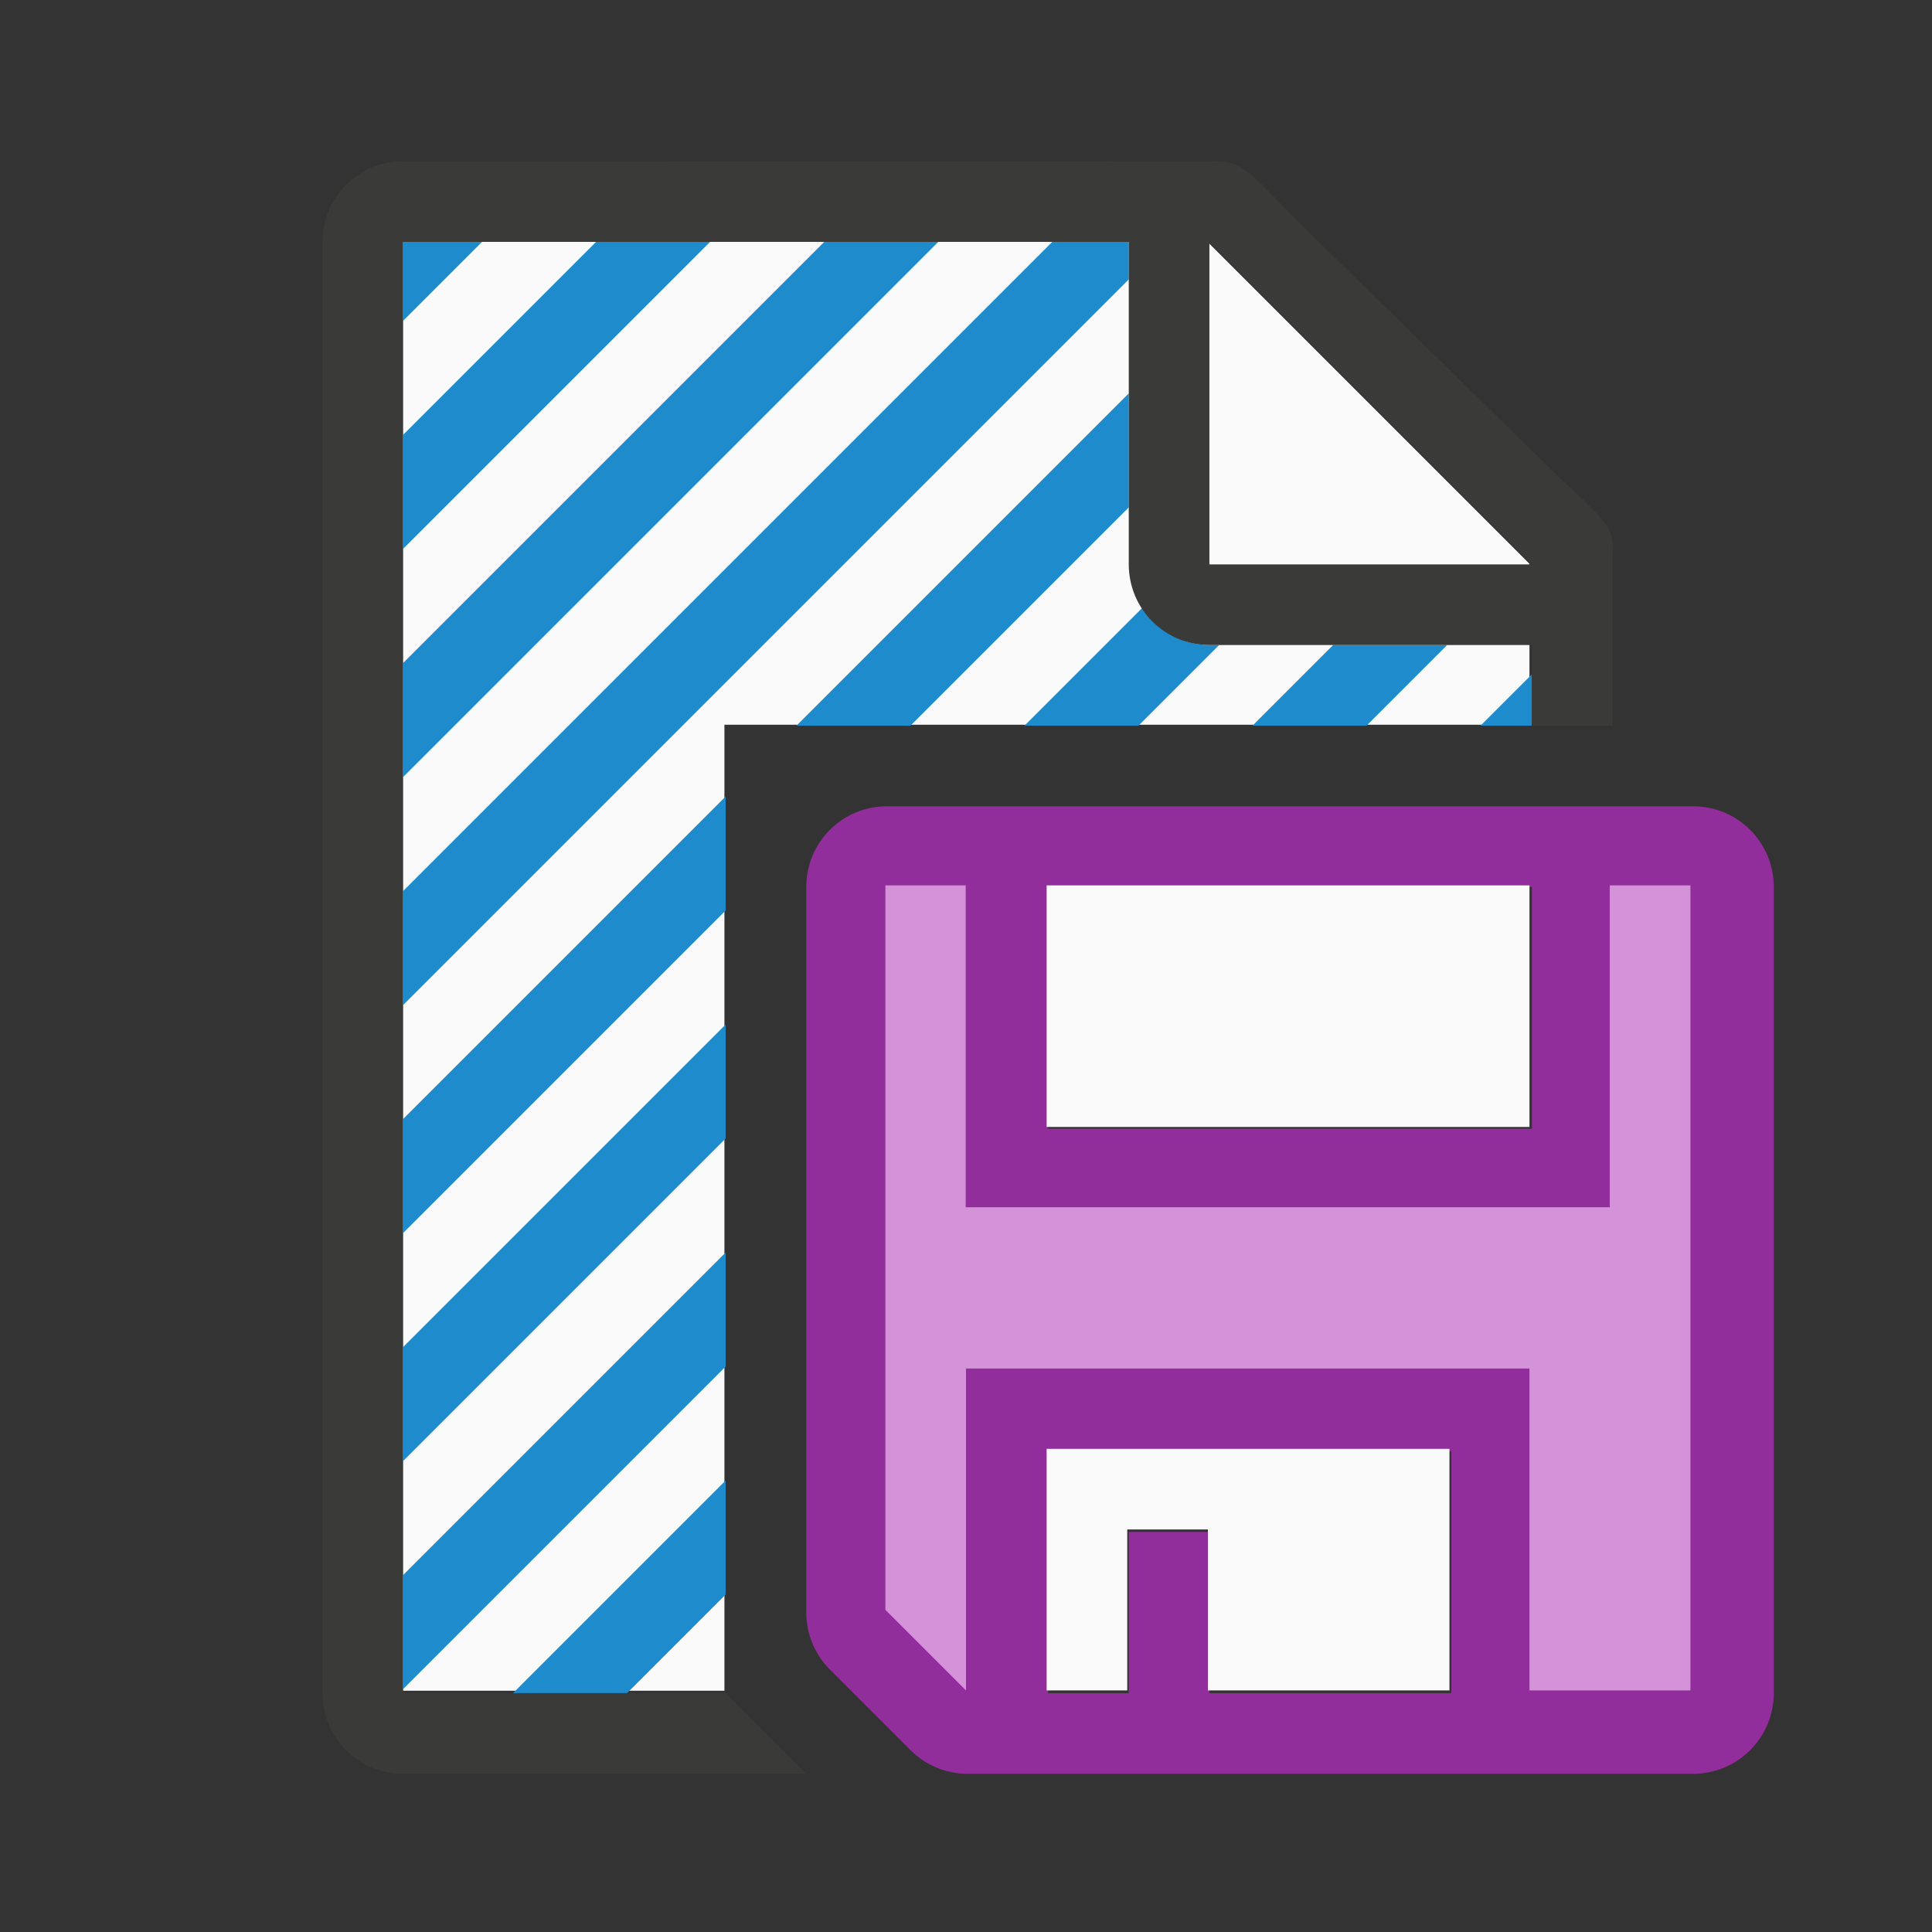
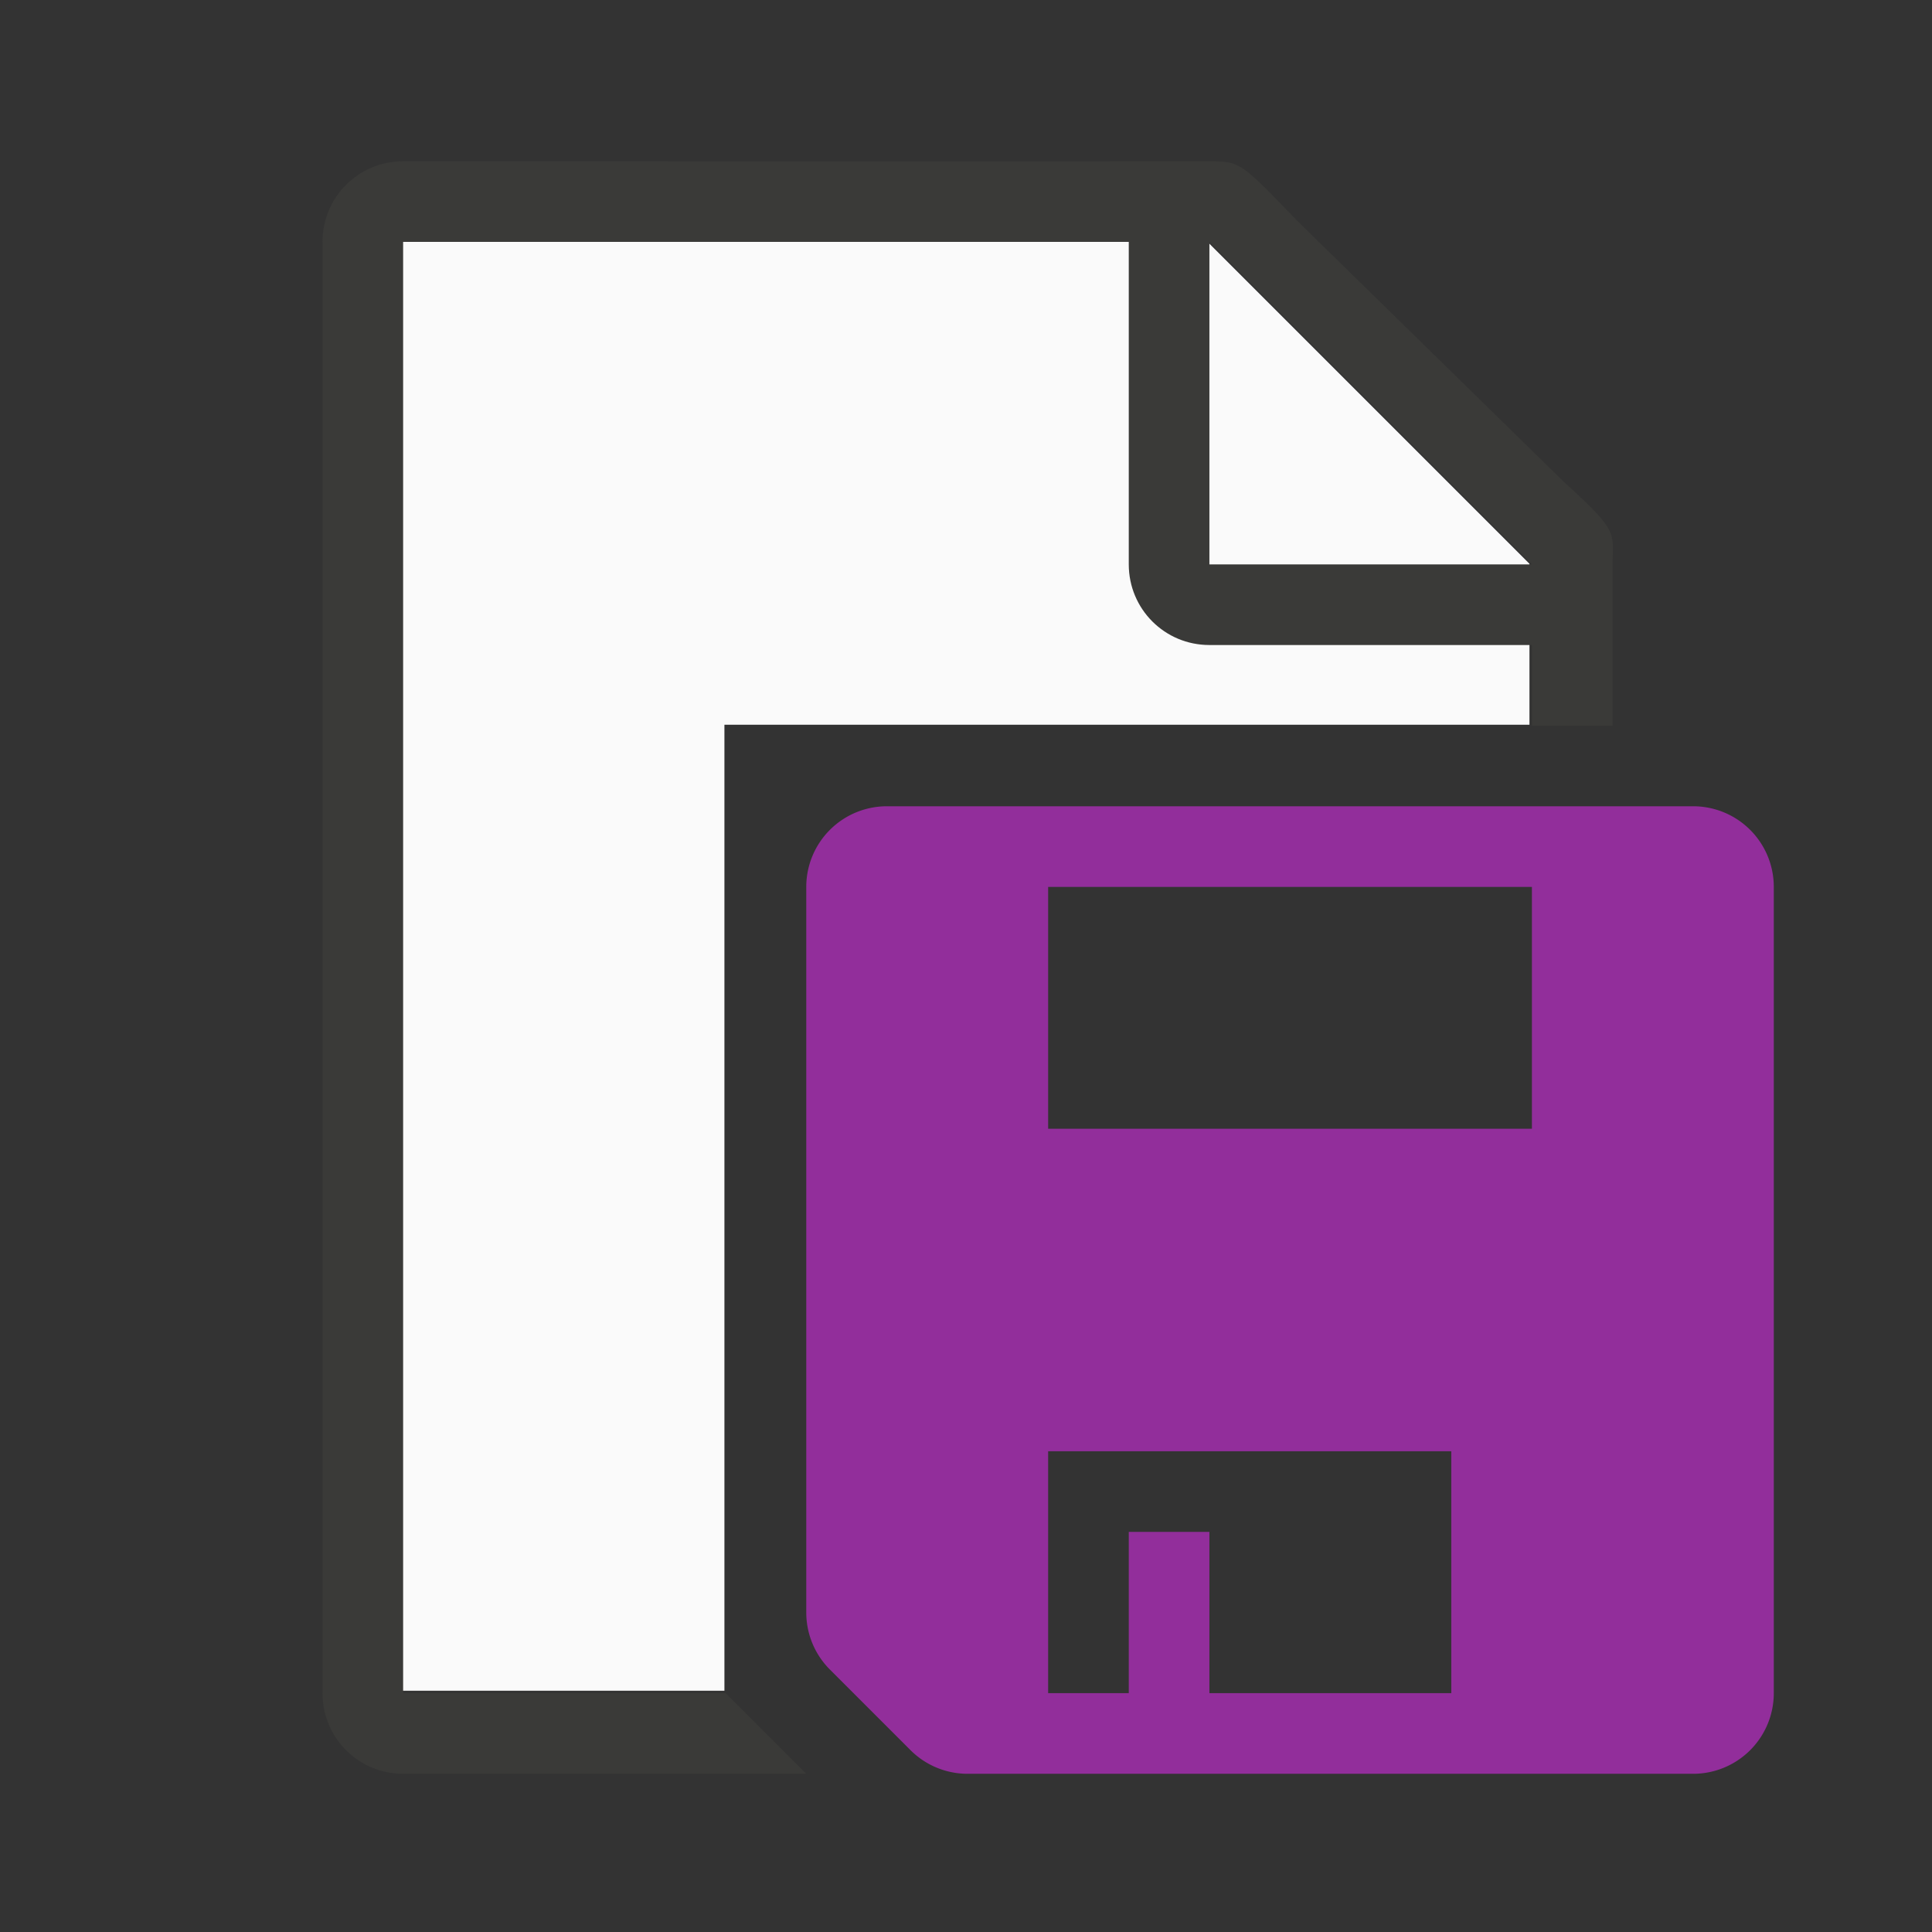
<svg xmlns="http://www.w3.org/2000/svg" height="24" viewBox="0 0 6.35 6.35" width="24">
  <rect x="0" y="0" width="6.35" height="6.35" fill="#333333" stroke="none" />
  <g stroke-width=".265" transform="translate(0 -290.65)">
    <path d="m1.323 291.444v4.763h1.058v-3.175h2.646l0-.529-1.058-1.058z" fill="#fafafa" />
    <g stroke-width="1" transform="matrix(.265 0 0 .265 0 290.65)">
-       <path d="m5 3v.979l.979-.979zm2.393 0-2.393 2.393v1.414l3.807-3.807zm2.83 0-5.223 5.223v1.414l6.637-6.637zm2.828 0-8.051 8.051v1.414l9-9v-.465zm.949 1.879-4.121 4.121h1.414l2.707-2.707zm.174 2.654-1.467 1.467h1.414l1-1h-.121c-.353 0-.648-.192-.826-.467zm2.361.467-1 1h1.414l1-1zm2.465.363-.637.637h.637zm-10 1.516-4 4v1.414l4-4zm0 2.828-4 4v1.414l4-4zm0 2.828-4 4v1.414l4-4zm0 2.828-2.637 2.637h1.414l1.223-1.223z" fill="#1e8bcd" />
      <path d="m5 2c-.554 0-1 .446-1 1v18c0 .554.446 1 1 1h5l-1-1h-4v-18h9v4c0 .554.446 1 1 1h4v1h1v-1.75-.209c0-.451.098-.425-.605-1.066l-3.307-3.238c-.71-.737-.71-.736-1.094-.736h-.332-.662zm10 1 4 4h-4z" fill="#3a3a38" />
      <path d="m11 10a1 1 0 0 0 -1 1v9a1 1 0 0 0 .293.707l1 1a1 1 0 0 0 .707.293h9a1 1 0 0 0 1-1v-10a1 1 0 0 0 -1-1zm2 1h6v3h-6zm0 7h5v3h-3v-2h-1v2h-1z" fill="#922e9b" />
    </g>
-     <path d="m2.91 293.56v2.381l.265.265v-1.058h1.852v1.058h.529v-2.646h-.265v1.058h-2.117v-1.058z" fill="#d492d8" />
-     <path d="m3.44 293.56v.794h1.587v-.794zm0 1.852v.794h.265v-.529h.265v.529h.794v-.794z" fill="#fafafa" />
  </g>
</svg>